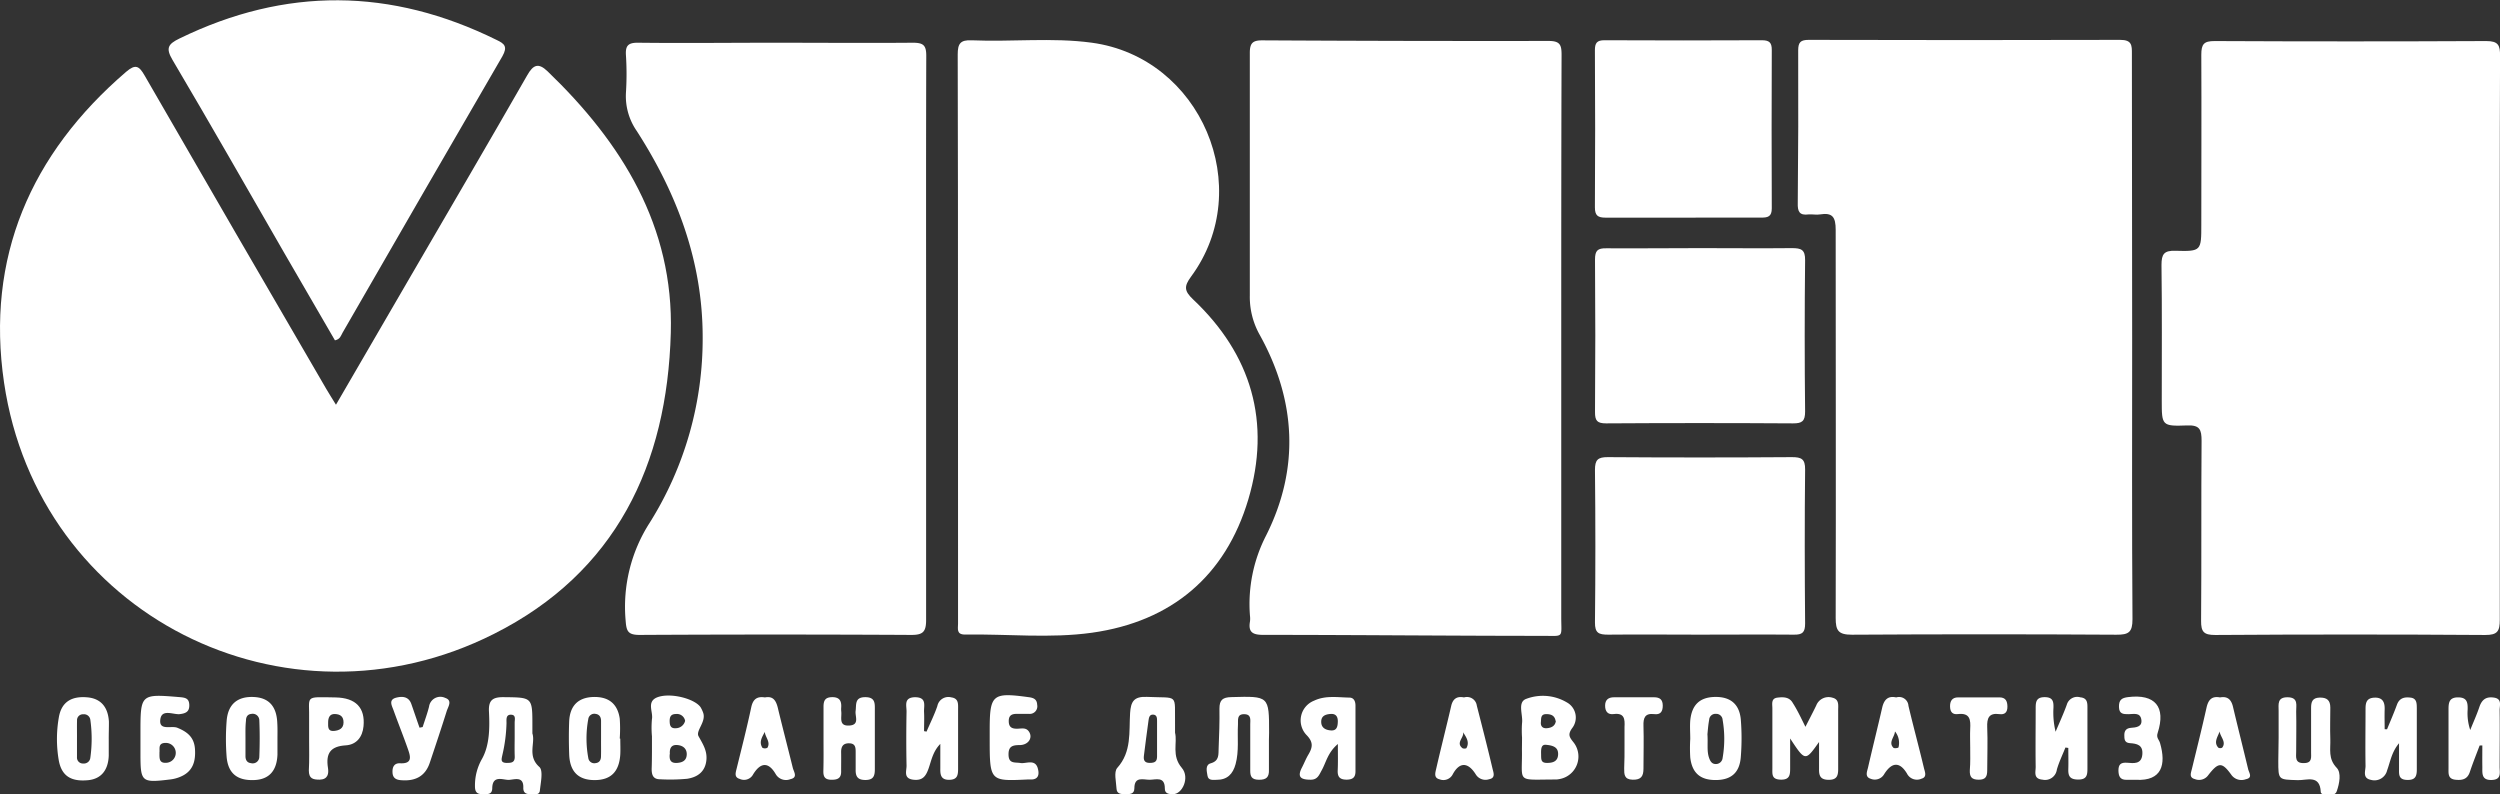
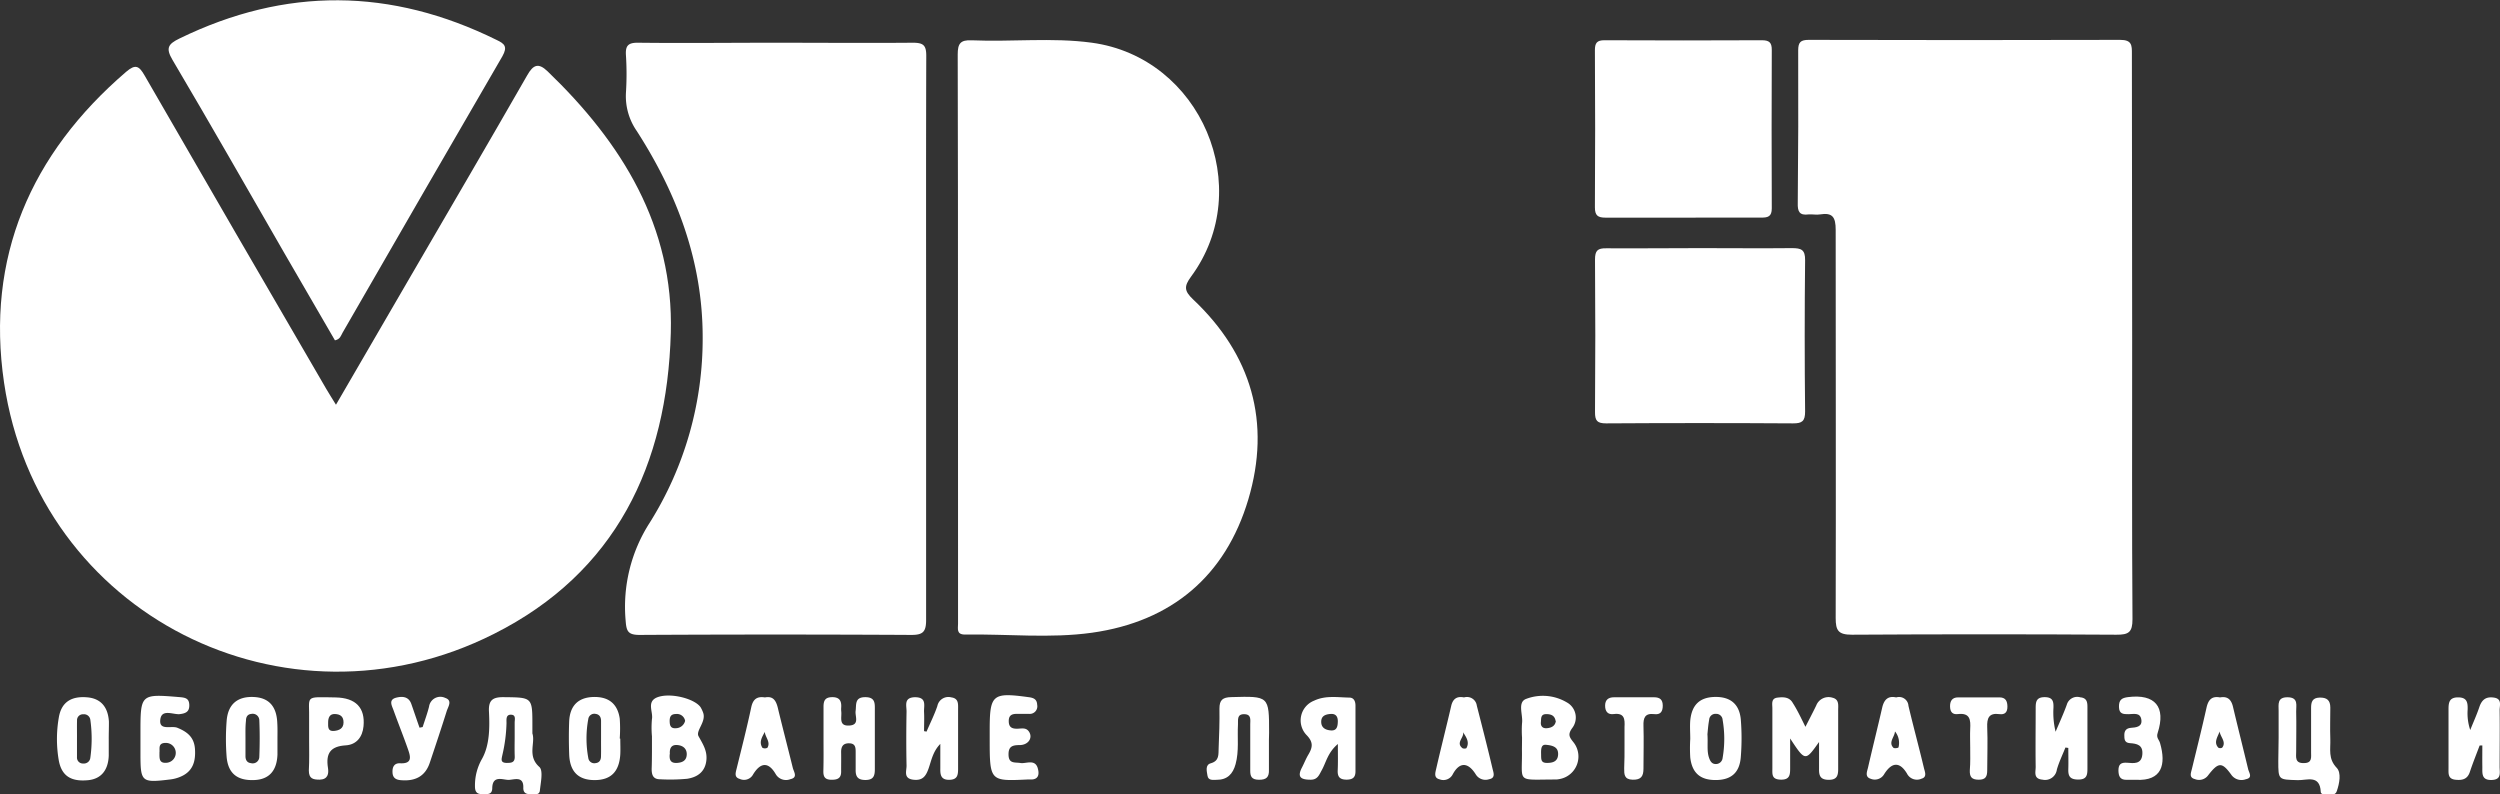
<svg xmlns="http://www.w3.org/2000/svg" viewBox="0 0 462.77 147.02">
  <rect x="0" y="0" width="462.77" height="147.02" fill="#333333" stroke="none" />
  <defs>
    <style>.cls-1{fill:#fff;}</style>
  </defs>
  <g id="Слой_2" data-name="Слой 2">
    <g id="Слой_1-2" data-name="Слой 1">
      <path class="cls-1" d="M62.19,74.92,76,51.16c7.21-12.4,14.46-24.78,21.59-37.22,1.13-2,2.09-2.35,3.77-.74,13.77,13.24,23.37,28.7,22.81,48.41C123.51,86,114,106,91.41,117.35,52.86,136.78,7.09,113.87.75,70.83-2.65,47.71,5.64,28.51,23.34,13.3c1.72-1.47,2.39-1.14,3.43.68Q43.51,43,60.4,72C60.92,72.89,61.48,73.76,62.19,74.92Z" />
-       <path class="cls-1" d="M462.73,62.64c0,17.36,0,34.71,0,52.07,0,2.11-.4,2.84-2.69,2.83q-25-.17-50,0c-2.11,0-2.62-.59-2.6-2.64.09-11.1,0-22.2.09-33.3,0-2.08-.33-2.94-2.67-2.85-4.7.18-4.7,0-4.7-4.58,0-8.37.06-16.74-.05-25.11,0-2,.45-2.71,2.59-2.64,4.78.14,4.78,0,4.78-4.84,0-10.48.05-21,0-31.45,0-1.95.46-2.54,2.48-2.53q25.14.12,50.28,0c2.23,0,2.55.8,2.54,2.73C462.7,27.76,462.73,45.2,462.73,62.64Z" />
      <path class="cls-1" d="M394.68,62.62c0,17.35-.06,34.69.06,52,0,2.41-.69,2.89-3,2.87q-24.46-.15-48.94,0c-2.52,0-3-.77-3-3.09.06-24,0-47.91,0-71.86,0-2.35-.58-3.23-2.91-2.85-.68.12-1.41-.06-2.11,0-1.7.23-2.05-.55-2-2.11q.14-14.13.08-28.26c0-1.5.45-1.94,1.95-1.94q28.83.08,57.66,0c2.16,0,2.17,1,2.16,2.59Q394.66,36.34,394.68,62.62Z" />
-       <path class="cls-1" d="M289,62.75q0,25.77,0,51.53c0,3.84.56,3.44-3.3,3.42-17.28,0-34.55-.18-51.83-.18-1.95,0-2.84-.45-2.49-2.47a4.18,4.18,0,0,0,0-1.06,27.68,27.68,0,0,1,3-14.89c6.23-12.43,5.53-25-1.21-37.14a14.32,14.32,0,0,1-1.82-7.26c0-15,0-29.95,0-44.92,0-1.91.63-2.33,2.42-2.31q26.45.15,52.9.11c2.14,0,2.39.77,2.39,2.59C289,27.7,289,45.23,289,62.75Z" />
      <path class="cls-1" d="M171.43,62.71c0,17.35,0,34.7,0,52.05,0,2.21-.59,2.78-2.77,2.77q-25.14-.14-50.27,0c-2.17,0-2.44-.71-2.58-2.66a28.75,28.75,0,0,1,4.47-18.13,64,64,0,0,0,9.79-34.33c0-14-4.73-26.55-12.2-38.16a11.31,11.31,0,0,1-2-7.12,54.15,54.15,0,0,0,0-6.86c-.13-1.83.41-2.39,2.3-2.36,8.38.1,16.76,0,25.14,0,8.55,0,17.11.07,25.66,0,2,0,2.5.5,2.49,2.48C171.4,27.83,171.43,45.27,171.43,62.71Z" />
      <path class="cls-1" d="M177.33,62.4c0-17.44,0-34.87-.05-52.31,0-2,.47-2.73,2.6-2.63,7.39.32,14.83-.55,22.19.44,20.24,2.72,30.52,26.89,18.4,43.31-1.33,1.81-1.26,2.65.38,4.21,10.85,10.24,14.45,22.78,10.23,37s-14.23,22.63-28.94,24.7c-7.76,1.09-15.67.21-23.52.34-1.61,0-1.28-1.08-1.28-2,0-4.67,0-9.34,0-14Z" />
      <path class="cls-1" d="M62,63c-3.07-5.29-6.2-10.67-9.32-16.07-6.91-12-13.75-24-20.76-35.86-1.28-2.18-.8-2.92,1.3-3.94,19.64-9.58,39.17-9.38,58.7.26C93.4,8.09,94,8.62,93,10.41Q78.14,36,63.41,61.59C63.11,62.1,63,62.79,62,63Z" />
-       <path class="cls-1" d="M314.59,117.48c-5.64,0-11.28-.06-16.91,0-1.74,0-2.46-.29-2.44-2.26q.15-14.11,0-28.24c0-1.85.52-2.37,2.37-2.36q17,.12,34.09,0c1.76,0,2.46.34,2.44,2.29-.1,9.5-.08,19,0,28.51,0,1.64-.49,2.09-2.09,2.06C326.22,117.43,320.41,117.48,314.59,117.48Z" />
      <path class="cls-1" d="M314.78,45.93c5.63,0,11.27.06,16.91,0,1.72,0,2.48.26,2.45,2.25q-.15,14,0,28c0,1.76-.53,2.2-2.23,2.19q-17.31-.11-34.61,0c-1.67,0-2.06-.51-2.05-2.1q.11-14.11,0-28.24c0-1.63.47-2.1,2.09-2.07C303.15,46,309,45.93,314.78,45.93Z" />
      <path class="cls-1" d="M311.51,40.29c-4.76,0-9.52,0-14.28,0-1.47,0-2-.39-2-1.92q.09-14.53,0-29.07c0-1.32.35-1.86,1.78-1.85q14.55.07,29.11,0c1.35,0,1.86.39,1.85,1.79q-.06,14.67,0,29.33c0,1.5-.69,1.72-1.94,1.71C321.22,40.26,316.37,40.29,311.51,40.29Z" />
-       <path class="cls-1" d="M217.51,135.63c.47,1.88-.69,4.24,1.26,6.52,1.52,1.78.08,4.91-1.67,4.86-.77,0-1.5-.12-1.48-1.06,0-2.28-1.64-1.62-2.8-1.61s-2.84-.7-2.84,1.58c0,1.14-.91,1.09-1.72,1.09s-1.53-.08-1.58-1c-.07-1.31-.53-3.11.13-3.86,2.7-3,2.16-6.66,2.38-10.15.14-2.08.66-3.11,3.1-3,6,.27,5.13-.73,5.22,5.18C217.52,134.54,217.51,134.89,217.51,135.63Zm-3.33,1.26h0c0-1.14,0-2.28,0-3.42,0-.52,0-1.14-.71-1.19s-.8.6-.87,1.08c-.31,2.16-.57,4.33-.85,6.5-.11.81.08,1.36,1.07,1.36s1.35-.28,1.36-1.18Z" />
      <path class="cls-1" d="M334.2,134.54c.82-1.61,1.43-2.77,2-3.95a2.44,2.44,0,0,1,3-1.44c1.3.31,1.05,1.46,1.06,2.39,0,3.6,0,7.21,0,10.81,0,1.23-.23,2-1.73,2s-1.84-.68-1.81-2c0-1.52,0-3,0-5-2.55,3.6-2.55,3.6-5.35-.65,0,2,0,3.7,0,5.41,0,1.22,0,2.25-1.73,2.21s-1.56-1-1.56-2.11c0-3.69,0-7.38,0-11.08,0-.82-.29-1.88,1-2,1.08-.13,2.17-.1,2.78,1C332.7,131.43,333.32,132.77,334.2,134.54Z" />
      <path class="cls-1" d="M98.55,135.77c.59,1.74-1,4.16,1.29,6.2.74.67.25,2.86.1,4.34-.1,1-1.08.64-1.73.68-.83.06-1.37-.25-1.34-1.18.07-2.16-1.58-1.52-2.62-1.45s-3.07-1-3.13,1.51c0,1.39-1.08,1.09-1.92,1.13-1.09,0-1.29-.64-1.28-1.54a9.87,9.87,0,0,1,1.31-5c1.41-2.53,1.43-5.76,1.28-8.75-.11-2.15.74-2.69,2.77-2.66,5.27.06,5.27,0,5.27,5.29Zm-3.28.87c0-1,0-1.92,0-2.88,0-.54.27-1.4-.61-1.46-1.05-.07-.9.9-.9,1.53a28.94,28.94,0,0,1-.77,5.94c-.15.74-.4,1.41.74,1.45.85,0,1.59,0,1.55-1.18S95.26,137.77,95.27,136.64Z" />
      <path class="cls-1" d="M281.74,136.52a19.23,19.23,0,0,1,0-2.63c.22-1.57-.93-3.95.82-4.54A8.7,8.7,0,0,1,290,130a3.2,3.2,0,0,1,1,4.81c-.8,1.14-.52,1.61.23,2.55a4.24,4.24,0,0,1-2.67,6.87,3.07,3.07,0,0,1-.52.06c-7.61,0-6.19.79-6.32-5.66C281.73,137.93,281.74,137.23,281.74,136.52Zm4.44,1.35c-.92-.1-.93.81-.91,1.74s-.08,1.64,1.15,1.61c1.08,0,1.95-.32,2-1.55S287.7,138,286.18,137.87Zm1.77-4.43c-.16-1-.85-1.25-1.72-1.25-1.08,0-.93.82-1,1.5s.28,1.17,1.08,1.11S287.89,134.43,288,133.44Z" />
      <path class="cls-1" d="M421.79,136.58c0-1.67,0-3.34,0-5,0-1.2-.3-2.55,1.71-2.51s1.51,1.54,1.54,2.64c.06,2.47,0,4.93,0,7.4,0,1-.29,2.21,1.46,2.14,1.55,0,1.29-1.12,1.3-2q0-4.1,0-8.19c0-1.08.2-1.89,1.56-1.93s2,.49,2,1.84c0,1.94-.07,3.88,0,5.81s-.45,3.65,1.19,5.36c.87.91.51,2.88,0,4.33-.28.85-1.18.56-1.86.6-.44,0-1.08,0-1.1-.49-.16-3.25-2.6-2.11-4.26-2.17-3.59-.11-3.6,0-3.6-3.53Z" />
      <path class="cls-1" d="M382.33,138.37c-.54,1.36-1.19,2.69-1.59,4.09a2.2,2.2,0,0,1-2.67,1.86c-1.73-.16-1.24-1.44-1.25-2.38-.05-3.61,0-7.21,0-10.82,0-1.15.07-2.06,1.64-2.07s1.69.83,1.65,2a14.83,14.83,0,0,0,.4,4.4c.7-1.67,1.46-3.31,2.07-5a2,2,0,0,1,2.5-1.37c1.4.13,1.32,1.16,1.32,2.14,0,3.7,0,7.39,0,11.08,0,1.21-.15,2-1.68,2s-1.9-.6-1.86-1.91,0-2.63,0-3.94Z" />
      <path class="cls-1" d="M459,138c-.61,1.63-1.26,3.24-1.81,4.89-.46,1.4-1.46,1.58-2.7,1.44-1.43-.16-1.24-1.25-1.25-2.19,0-3.6,0-7.2,0-10.8,0-1.26.11-2.26,1.79-2.25s1.78,1,1.75,2.27a9.74,9.74,0,0,0,.48,3.77c.56-1.41,1.2-2.8,1.68-4.23s1.28-2,2.76-1.76,1,1.46,1,2.32c.05,3.52,0,7,0,10.54,0,1.07.39,2.34-1.52,2.38s-1.66-1.32-1.68-2.49,0-2.6,0-3.9Z" />
-       <path class="cls-1" d="M441.86,135c.62-1.52,1.27-3,1.84-4.57.47-1.25,1.4-1.44,2.55-1.29s1.11,1.15,1.12,2c0,3.78,0,7.56,0,11.34,0,1.3-.35,1.93-1.79,1.89s-1.53-.81-1.5-1.89c0-1.49,0-3,0-4.9-1.38,1.65-1.61,3.4-2.2,5a2.41,2.41,0,0,1-3,1.78c-1.61-.31-1-1.63-1-2.57-.06-3.51,0-7,0-10.55,0-1.17.18-2.05,1.68-2.1s1.9.86,1.86,2.17,0,2.45,0,3.67Z" />
      <path class="cls-1" d="M120.68,136.28a17.52,17.52,0,0,1,0-3.16c.25-1.33-1-3.17.88-4,2.35-1,7,.17,8.12,1.79a5.41,5.41,0,0,1,.45.94c.69,1.73-1.4,3.39-.82,4.44.78,1.41,1.58,2.62,1.46,4.29-.17,2.24-1.63,3.29-3.59,3.58a34.71,34.71,0,0,1-5,.09c-1.31,0-1.56-.84-1.55-1.95C120.7,140.32,120.68,138.3,120.68,136.28Zm3.29,3.33c-.09,1,.12,1.7,1.38,1.61,1-.07,1.72-.45,1.77-1.52s-.65-1.71-1.78-1.79S123.91,138.6,124,139.61Zm2.85-6.17a1.53,1.53,0,0,0-1.69-1.27c-.93,0-1.18.5-1.17,1.32s.19,1.38,1.15,1.31A1.79,1.79,0,0,0,126.82,133.44Z" />
      <path class="cls-1" d="M234.89,136.94c0,1.85,0,3.7,0,5.54.05,1.36-.45,1.87-1.84,1.86s-1.64-.63-1.62-1.79c0-2.81,0-5.63,0-8.44,0-.82.26-1.9-1.13-1.91s-1.09,1.11-1.14,1.9c-.14,2.44.22,4.91-.44,7.34-.5,1.84-1.54,2.92-3.52,2.91-.67,0-1.55.18-1.69-.79-.13-.82-.46-2,.65-2.28,1.57-.46,1.37-1.65,1.42-2.74.1-2.46.19-4.92.15-7.38,0-1.61.61-2.08,2.19-2.12,7-.19,7-.24,7,6.58Z" />
      <path class="cls-1" d="M171.51,135.43c.67-1.57,1.45-3.11,2-4.73a2.08,2.08,0,0,1,2.58-1.61c1.39.19,1.26,1.24,1.26,2.2,0,3.69,0,7.38,0,11.06,0,1.23-.19,2-1.7,2s-1.61-1-1.59-2.08c0-1.4,0-2.81,0-4.57-1.39,1.43-1.65,3.07-2.17,4.55s-1.14,2.28-2.83,2.08c-1.89-.23-1.23-1.64-1.25-2.63-.07-3.33-.06-6.67,0-10,0-1.12-.54-2.59,1.55-2.64,2.26,0,1.63,1.56,1.69,2.75s0,2.36,0,3.53Z" />
      <path class="cls-1" d="M26,136.53v-.79c0-7.32,0-7.3,7.33-6.69,1,.09,1.68.24,1.71,1.45s-.6,1.55-1.75,1.69-3.29-1-3.6.89c-.37,2.28,2,1.19,3.12,1.63,1.9.77,3.13,1.78,3.28,3.93.16,2.31-.39,4.19-2.71,5.15a6.83,6.83,0,0,1-1.77.48c-5.46.67-5.61.53-5.61-4.84Zm3.52,2.82c0,1-.1,1.94,1.26,1.85a1.84,1.84,0,0,0-.17-3.68C29.17,137.55,29.63,138.66,29.51,139.35Z" />
      <path class="cls-1" d="M247.65,137.72c-1.9,1.61-2.17,3.41-3,4.88-.47.85-.76,1.72-2,1.73-1.74,0-2.63-.39-1.64-2.27.4-.77.72-1.6,1.17-2.36.78-1.31,1-2.29-.33-3.64a3.92,3.92,0,0,1,1.4-6.36c2.1-1,4.33-.61,6.52-.57.87,0,1.14.72,1.14,1.5,0,4.05,0,8.1,0,12.15,0,1.13-.51,1.52-1.61,1.54-1.27,0-1.73-.49-1.68-1.71C247.69,141.16,247.65,139.71,247.65,137.72Zm-1.38-5.56c-1,.08-1.75.41-1.7,1.55s1,1.45,1.83,1.5c1.06.06,1.22-.75,1.24-1.62S247.34,132.07,246.27,132.16Z" />
      <path class="cls-1" d="M152.44,136.63c0-1.94,0-3.88,0-5.81,0-1.2.35-1.77,1.65-1.77s1.68.69,1.63,1.83a4.17,4.17,0,0,0,0,.79c.15,1.09-.56,2.78,1.53,2.63,1.91-.13,1-1.71,1.13-2.68.16-1.2-.2-2.55,1.75-2.57s1.81,1.21,1.81,2.49c0,3.62,0,7.23,0,10.84,0,1.26-.26,2-1.75,2s-1.84-.71-1.8-2c0-1.06,0-2.12,0-3.17,0-.84-.05-1.6-1.21-1.62s-1.5.66-1.48,1.68,0,2.3,0,3.44c.05,1.3-.59,1.64-1.79,1.63s-1.52-.54-1.5-1.62C152.47,140.68,152.44,138.66,152.44,136.63Z" />
      <path class="cls-1" d="M114.82,136.74c0,1,.05,1.94,0,2.91-.2,3.22-1.77,4.76-4.78,4.75s-4.58-1.59-4.68-4.81c-.07-2-.08-4.05,0-6.07.14-2.9,1.68-4.41,4.45-4.5s4.5,1.18,4.91,4a26.55,26.55,0,0,1,0,3.68Zm-3.56.1c0-1.13,0-2.26,0-3.39,0-.65-.26-1.2-1-1.3a1.12,1.12,0,0,0-1.36.93,19.8,19.8,0,0,0,0,7.24,1.12,1.12,0,0,0,1.35.94c.77-.09,1-.65,1-1.29C111.28,138.93,111.25,137.89,111.26,136.84Z" />
      <path class="cls-1" d="M51.36,136.78c0,1,0,1.94,0,2.91-.12,3-1.56,4.57-4.23,4.7-3.17.15-4.91-1.18-5.18-4.3a42.77,42.77,0,0,1,0-6.6c.22-3.12,2-4.6,5-4.47,2.81.12,4.27,1.72,4.38,4.86C51.39,134.84,51.36,135.81,51.36,136.78Zm-5.92-.21c0,1.13,0,2.27,0,3.41,0,.63.25,1.2,1,1.28A1.22,1.22,0,0,0,48,140.11c.09-2.26.1-4.54,0-6.8a1.22,1.22,0,0,0-1.47-1.16c-.77.07-1,.63-1,1.27C45.41,134.47,45.44,135.52,45.44,136.57Z" />
      <path class="cls-1" d="M20.13,137c0,1,0,1.94,0,2.9-.11,2.72-1.45,4.29-3.83,4.52-3.15.3-4.89-.78-5.42-3.67a23.23,23.23,0,0,1,0-7.89c.45-2.8,2.21-4,5.11-3.79,2.58.16,4,1.71,4.17,4.5C20.17,134.66,20.12,135.8,20.13,137Zm-5.88-.23c0,1.13,0,2.27,0,3.41a1.09,1.09,0,0,0,1.17,1.15,1.19,1.19,0,0,0,1.3-1.05,25.3,25.3,0,0,0,0-7.06,1.18,1.18,0,0,0-1.31-1,1.09,1.09,0,0,0-1.15,1.17C14.23,134.44,14.26,135.58,14.25,136.72Z" />
      <path class="cls-1" d="M312.88,136.79c0-1.14-.09-2.3,0-3.43.29-2.93,1.8-4.31,4.61-4.35s4.5,1.32,4.75,4.21a43.64,43.64,0,0,1,0,6.86c-.21,2.94-1.77,4.29-4.61,4.31s-4.41-1.25-4.75-4.17a28,28,0,0,1,0-3.43Zm3.18-.87c.12,1.75-.14,3.08.3,4.36.22.62.51,1.15,1.25,1.15a1.25,1.25,0,0,0,1.26-1.13,20.61,20.61,0,0,0,0-7.05,1.18,1.18,0,0,0-1.24-1.11,1.16,1.16,0,0,0-1.25,1.1C316.19,134.27,316.12,135.32,316.06,135.92Z" />
      <path class="cls-1" d="M141.6,129.1c1.45-.28,2,.49,2.35,1.8.9,3.75,1.88,7.48,2.8,11.22.18.75,1,1.8-.44,2.11a2.2,2.2,0,0,1-2.73-.95c-1.31-2.25-2.78-2.22-4.18.08a1.9,1.9,0,0,1-2.48.82c-1.07-.31-.74-1.17-.54-2,.92-3.74,1.88-7.48,2.68-11.25C139.38,129.43,140.12,128.86,141.6,129.1Zm0,6.32c-.5,1-1.17,1.9-.47,3a1,1,0,0,0,.92,0C142.71,137.33,141.6,136.44,141.57,135.42Z" />
      <path class="cls-1" d="M410.94,129.1c1.44-.27,2.1.43,2.41,1.76.91,3.84,1.88,7.67,2.8,11.51.16.67.91,1.61-.43,1.87a2.3,2.3,0,0,1-2.61-.72c-1.81-2.52-2.44-2.51-4.43.08a2.07,2.07,0,0,1-2.38.62c-1.15-.29-.73-1.16-.55-1.93.91-3.75,1.85-7.5,2.69-11.27C408.76,129.57,409.4,128.8,410.94,129.1Zm-.07,6.3c-.34,1-1.16,2-.24,3a.74.74,0,0,0,.71,0C412.17,137.35,411,136.42,410.87,135.4Z" />
      <path class="cls-1" d="M271,129.1a1.84,1.84,0,0,1,2.37,1.52c1,3.91,2,7.8,2.92,11.71.16.68.59,1.69-.64,1.91a2.11,2.11,0,0,1-2.49-.92c-1.43-2.27-3-2.29-4.24,0a1.94,1.94,0,0,1-2.44.94c-1.14-.27-.78-1.26-.62-2,.88-3.84,1.86-7.66,2.75-11.5C268.9,129.4,269.64,128.82,271,129.1Zm-.22,6.33c.44,1-1.42,2-.07,3.06.16.12.65.09.73,0C272.09,137.34,271.38,136.41,270.75,135.43Z" />
      <path class="cls-1" d="M351,129.1a1.74,1.74,0,0,1,2.27,1.56c.91,3.84,1.95,7.65,2.86,11.48.16.68.65,1.71-.44,2a2.06,2.06,0,0,1-2.69-.94c-1.33-2.23-2.82-2.17-4.24.13a2,2,0,0,1-2.5.82c-1.08-.34-.66-1.31-.49-2,.86-3.75,1.8-7.49,2.66-11.25C348.79,129.45,349.55,128.77,351,129.1Zm-.23,6.32c-.06,1-1.27,2-.28,3,.15.15.89.06.94-.08A3.36,3.36,0,0,0,350.8,135.42Z" />
      <path class="cls-1" d="M183.2,136.56v-1.32c0-6.72.48-7.11,7.26-6.18.94.12,1.49.43,1.53,1.41a1.4,1.4,0,0,1-1.54,1.67c-.71,0-1.41,0-2.12,0s-1.56.06-1.6,1.21.45,1.56,1.55,1.54c.75,0,1.63-.29,2.18.53.77,1.12-.07,2.48-1.7,2.5-1.36,0-2.13.24-2.07,1.87s1.23,1.28,2.21,1.45,2.65-.78,3.18.9c.3,1,.32,2.22-1.37,2.15h-.53C183.2,144.62,183.2,144.62,183.2,136.56Z" />
      <path class="cls-1" d="M57.22,136.83c0-1.14,0-2.28,0-3.42.12-4.75-1.08-4.4,4.86-4.31,3.82.06,5.54,1.94,5.21,5.35-.19,2-1.33,3.4-3.28,3.52-2.87.17-3.72,1.51-3.3,4.17.17,1.06,0,2.14-1.54,2.18-1.24,0-2-.19-2-1.69C57.28,140.7,57.22,138.76,57.22,136.83Zm3.52-3.1c0,.76-.12,1.7,1.12,1.57.93-.09,1.72-.46,1.73-1.56S63,132.21,62,132.17,60.74,132.89,60.74,133.73Z" />
      <path class="cls-1" d="M78.24,134.58c.4-1.26.86-2.49,1.18-3.77a2.11,2.11,0,0,1,3-1.62c1.38.47.53,1.62.27,2.44-1,3.19-2.06,6.35-3.12,9.52-.85,2.58-2.73,3.49-5.34,3.27-.93-.07-1.51-.41-1.57-1.39s.26-1.8,1.42-1.74c2.33.11,1.89-1.3,1.44-2.6-.84-2.41-1.8-4.78-2.66-7.18-.29-.83-1-1.95.42-2.35,1.09-.29,2.35-.3,2.86,1.15s1,2.93,1.52,4.39Z" />
      <path class="cls-1" d="M395.43,144.35h-1.84c-1.17,0-1.43-.7-1.45-1.73,0-1.19.51-1.51,1.62-1.43s2.62.35,2.8-1.48-1-2.06-2.33-2.15c-1-.08-1-.78-1-1.51s.31-1.25,1.21-1.32,2.16-.15,1.94-1.53-1.44-1-2.37-1-1.74,0-1.77-1.32.49-1.69,1.68-1.84c5-.62,7.05,1.78,5.48,6.64-.3.9.27,1.24.44,1.86C401,141.53,400.19,144.59,395.43,144.35Z" />
      <path class="cls-1" d="M300.71,138c0-1.14,0-2.29,0-3.42.08-1.46,0-2.66-2-2.4-1.1.15-1.6-.5-1.59-1.58s.62-1.53,1.67-1.53c2.46,0,4.92,0,7.38,0,1.1,0,1.62.45,1.62,1.56s-.44,1.7-1.57,1.56c-1.75-.21-2.05.71-2,2.19.08,2.63,0,5.26,0,7.89,0,1.4-.42,2.1-2,2.06s-1.58-1-1.57-2.12C300.72,140.8,300.71,139.4,300.71,138Z" />
      <path class="cls-1" d="M364.7,138.35c0-1.14-.05-2.29,0-3.43.09-1.64,0-3-2.26-2.74-1,.13-1.45-.38-1.47-1.39s.37-1.7,1.5-1.7h7.65c1.14,0,1.47.7,1.47,1.74s-.51,1.49-1.46,1.36c-2-.27-2.35.76-2.28,2.47.11,2.63,0,5.27,0,7.9,0,1.17-.27,1.78-1.6,1.77s-1.67-.58-1.62-1.77C364.75,141.16,364.7,139.75,364.7,138.35Z" />
    </g>
  </g>
</svg>